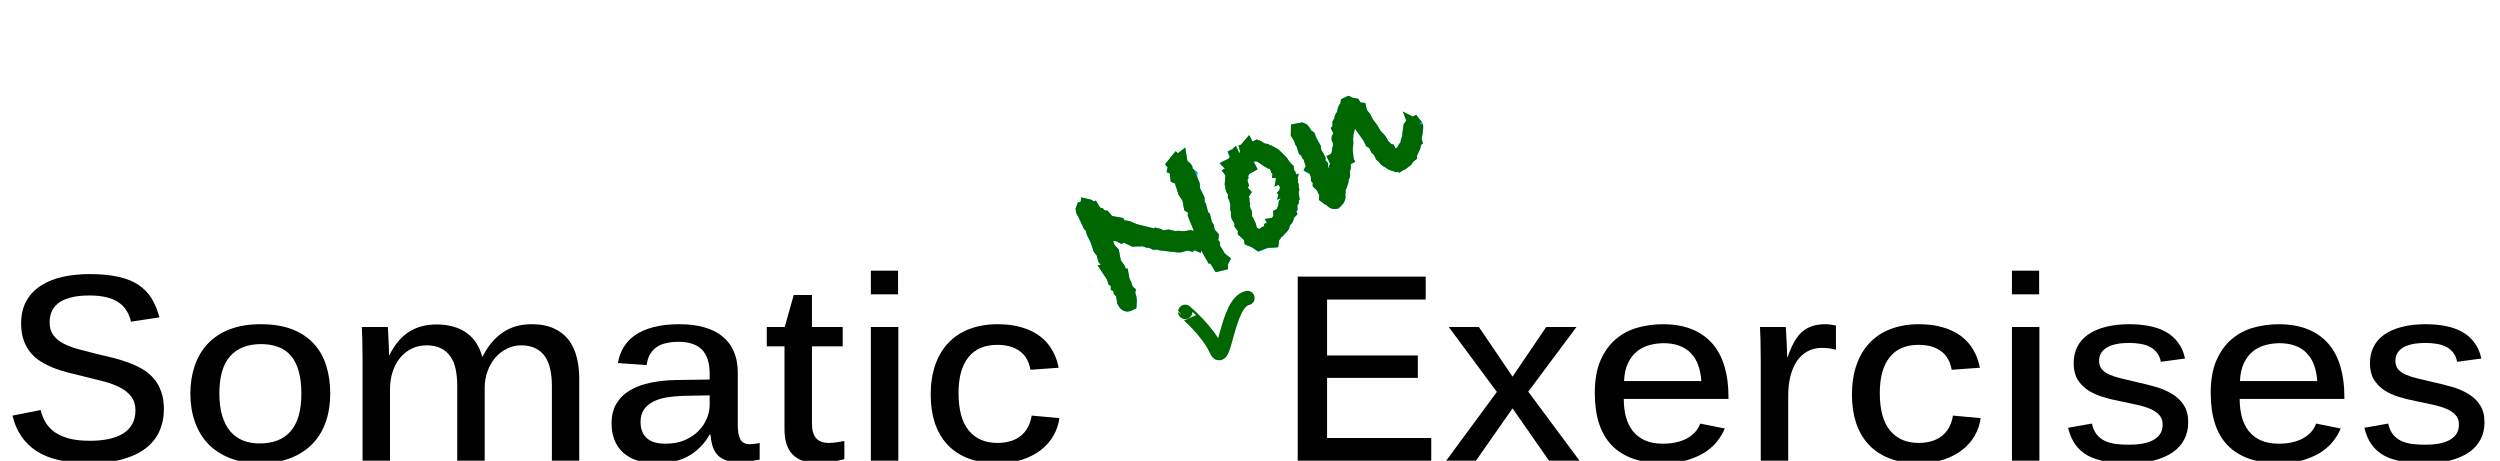
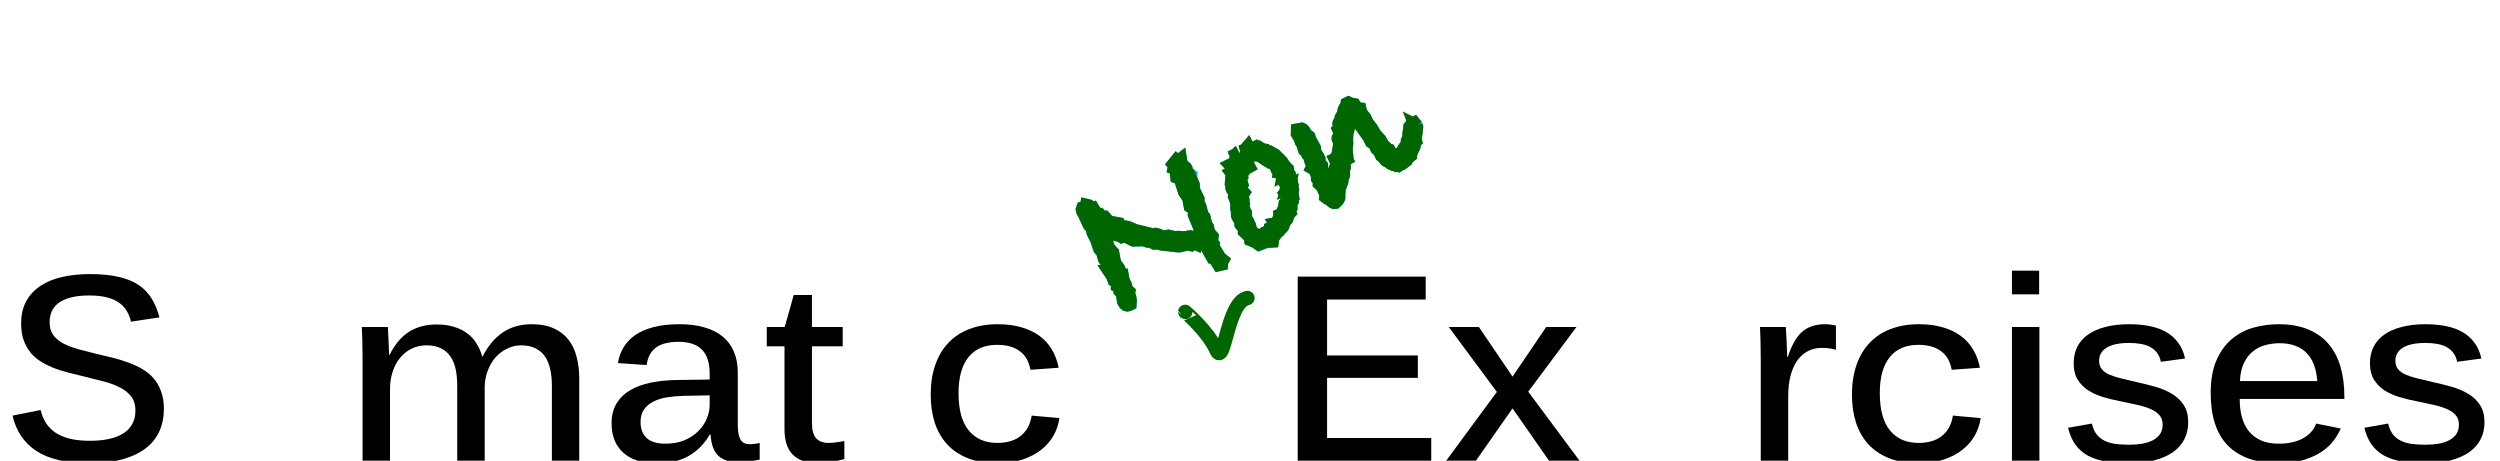
<svg xmlns="http://www.w3.org/2000/svg" width="100%" height="100%" viewBox="0 0 217 40" version="1.1" xml:space="preserve" style="fill-rule:evenodd;clip-rule:evenodd;">
  <g id="somatics-banner">
    <path id="path4204" d="M14.227,35.525c0,0.681 -0.128,1.311 -0.384,1.889c-0.249,0.571 -0.641,1.066 -1.176,1.483c-0.527,0.411 -1.201,0.733 -2.021,0.967c-0.813,0.227 -1.78,0.341 -2.901,0.341c-1.97,0 -3.497,-0.352 -4.581,-1.055c-1.077,-0.71 -1.769,-1.736 -2.076,-3.076l2.439,-0.484c0.095,0.396 0.241,0.759 0.439,1.088c0.198,0.322 0.465,0.604 0.802,0.846c0.344,0.234 0.765,0.418 1.263,0.549c0.499,0.125 1.095,0.187 1.791,0.187c0.594,0 1.132,-0.051 1.615,-0.154c0.484,-0.102 0.897,-0.26 1.242,-0.472c0.344,-0.212 0.608,-0.483 0.791,-0.813c0.19,-0.33 0.285,-0.725 0.285,-1.187c0,-0.512 -0.131,-0.93 -0.395,-1.252c-0.256,-0.322 -0.601,-0.586 -1.033,-0.791c-0.425,-0.212 -0.912,-0.385 -1.461,-0.516c-0.542,-0.14 -1.095,-0.279 -1.659,-0.418c-0.432,-0.102 -0.864,-0.209 -1.296,-0.318c-0.432,-0.11 -0.85,-0.242 -1.253,-0.396c-0.395,-0.161 -0.765,-0.348 -1.109,-0.56c-0.345,-0.213 -0.645,-0.473 -0.901,-0.78c-0.249,-0.308 -0.447,-0.667 -0.594,-1.077c-0.146,-0.41 -0.219,-0.89 -0.219,-1.439c0,-0.762 0.15,-1.414 0.45,-1.956c0.3,-0.542 0.718,-0.985 1.253,-1.329c0.534,-0.352 1.164,-0.608 1.889,-0.769c0.733,-0.161 1.524,-0.242 2.373,-0.242c0.974,0 1.806,0.081 2.494,0.242c0.689,0.154 1.267,0.388 1.736,0.703c0.469,0.315 0.846,0.707 1.132,1.176c0.285,0.468 0.512,1.014 0.681,1.636l-2.472,0.374c-0.088,-0.381 -0.224,-0.71 -0.407,-0.989c-0.183,-0.285 -0.421,-0.523 -0.714,-0.714c-0.285,-0.19 -0.637,-0.333 -1.054,-0.428c-0.411,-0.096 -0.894,-0.143 -1.451,-0.143c-0.651,0 -1.197,0.062 -1.637,0.187c-0.439,0.117 -0.794,0.282 -1.065,0.494c-0.264,0.212 -0.454,0.461 -0.572,0.747c-0.109,0.278 -0.164,0.579 -0.164,0.901c0,0.447 0.106,0.817 0.318,1.11c0.213,0.285 0.502,0.527 0.868,0.725c0.366,0.19 0.795,0.355 1.286,0.494c0.49,0.132 1.018,0.267 1.582,0.407c0.468,0.109 0.941,0.223 1.417,0.34c0.476,0.117 0.93,0.256 1.362,0.418c0.432,0.153 0.835,0.34 1.209,0.56c0.38,0.22 0.71,0.491 0.988,0.813c0.279,0.322 0.495,0.703 0.649,1.142c0.161,0.433 0.241,0.945 0.241,1.539Z" style="fill-rule:nonzero;" />
-     <path id="path4206" d="M28.664,34.162c0,0.894 -0.129,1.71 -0.385,2.45c-0.256,0.74 -0.641,1.377 -1.153,1.912c-0.513,0.527 -1.15,0.941 -1.912,1.241c-0.762,0.293 -1.652,0.44 -2.67,0.44c-0.974,0 -1.835,-0.147 -2.582,-0.44c-0.747,-0.293 -1.377,-0.703 -1.889,-1.23c-0.506,-0.535 -0.89,-1.172 -1.154,-1.912c-0.263,-0.747 -0.395,-1.567 -0.395,-2.461c0,-0.864 0.124,-1.662 0.373,-2.395c0.249,-0.74 0.623,-1.377 1.121,-1.911c0.505,-0.542 1.139,-0.964 1.9,-1.264c0.77,-0.3 1.67,-0.45 2.703,-0.45c1.077,0 1.996,0.15 2.758,0.45c0.761,0.3 1.384,0.718 1.867,1.253c0.491,0.534 0.85,1.171 1.077,1.911c0.227,0.733 0.341,1.535 0.341,2.406Zm-2.505,0c0,-0.747 -0.077,-1.391 -0.231,-1.933c-0.146,-0.542 -0.37,-0.989 -0.67,-1.341c-0.293,-0.351 -0.659,-0.608 -1.099,-0.769c-0.432,-0.168 -0.93,-0.252 -1.494,-0.252c-1.172,0 -2.069,0.351 -2.692,1.054c-0.622,0.696 -0.933,1.776 -0.933,3.241c0,0.747 0.084,1.396 0.252,1.945c0.169,0.542 0.403,0.989 0.703,1.34c0.308,0.352 0.674,0.615 1.099,0.791c0.432,0.169 0.908,0.253 1.428,0.253c0.579,0 1.092,-0.084 1.538,-0.253c0.454,-0.168 0.835,-0.428 1.143,-0.78c0.315,-0.351 0.553,-0.798 0.714,-1.34c0.161,-0.55 0.242,-1.201 0.242,-1.956Z" style="fill-rule:nonzero;" />
    <path id="path4208" d="M39.687,39.985l0,-6.526c0,-0.505 -0.044,-0.97 -0.132,-1.395c-0.088,-0.432 -0.238,-0.802 -0.451,-1.11c-0.205,-0.307 -0.476,-0.545 -0.813,-0.714c-0.337,-0.176 -0.758,-0.264 -1.263,-0.264c-0.476,0 -0.908,0.096 -1.297,0.286c-0.388,0.191 -0.721,0.454 -0.999,0.791c-0.279,0.337 -0.495,0.74 -0.648,1.209c-0.154,0.461 -0.231,0.966 -0.231,1.516l0,6.207l-2.384,0l0,-8.954c0,-0.249 -0.004,-0.513 -0.011,-0.791c0,-0.286 -0.004,-0.553 -0.011,-0.802c-0.008,-0.256 -0.022,-0.608 -0.044,-1.055l2.263,0c0.029,0.462 0.048,0.817 0.055,1.066c0.015,0.249 0.026,0.498 0.033,0.747c0.007,0.249 0.011,0.454 0.011,0.615l0.044,0c0.461,-0.915 1.025,-1.585 1.692,-2.01c0.674,-0.425 1.472,-0.637 2.395,-0.637c0.571,0 1.076,0.069 1.516,0.208c0.447,0.132 0.831,0.323 1.153,0.572c0.33,0.241 0.597,0.534 0.802,0.879c0.213,0.337 0.374,0.71 0.484,1.12l0.044,0c0.461,-0.915 1.044,-1.611 1.747,-2.087c0.703,-0.476 1.538,-0.714 2.505,-0.714c0.769,0 1.417,0.124 1.944,0.373c0.527,0.242 0.952,0.575 1.275,1c0.322,0.425 0.553,0.923 0.692,1.494c0.146,0.564 0.219,1.168 0.219,1.813l0,7.163l-2.373,0l0,-6.526c0,-0.505 -0.047,-0.97 -0.142,-1.395c-0.088,-0.432 -0.239,-0.802 -0.451,-1.11c-0.205,-0.307 -0.48,-0.545 -0.824,-0.714c-0.337,-0.176 -0.758,-0.264 -1.263,-0.264c-0.425,0 -0.828,0.096 -1.209,0.286c-0.381,0.183 -0.718,0.44 -1.011,0.769c-0.285,0.33 -0.512,0.722 -0.681,1.176c-0.168,0.446 -0.252,0.934 -0.252,1.461l0,6.317l-2.384,0l0,0Z" style="fill-rule:nonzero;" />
    <path id="path4210" d="M55.6,36.634c0,0.601 0.18,1.066 0.539,1.395c0.359,0.323 0.897,0.484 1.615,0.484c0.637,0 1.197,-0.103 1.681,-0.308c0.483,-0.212 0.882,-0.48 1.197,-0.802c0.322,-0.329 0.564,-0.692 0.725,-1.087c0.161,-0.403 0.242,-0.795 0.242,-1.176l0,-0.824l-2.296,0.044c-0.505,0.015 -0.982,0.059 -1.428,0.132c-0.447,0.073 -0.839,0.198 -1.176,0.373c-0.337,0.169 -0.604,0.396 -0.802,0.682c-0.198,0.285 -0.297,0.648 -0.297,1.087Zm-2.515,0.11c0,-0.688 0.146,-1.267 0.439,-1.736c0.293,-0.476 0.692,-0.86 1.198,-1.153c0.505,-0.293 1.091,-0.506 1.757,-0.638c0.674,-0.139 1.392,-0.216 2.154,-0.23l2.966,-0.044l0,-0.484c0,-0.966 -0.227,-1.673 -0.681,-2.12c-0.454,-0.447 -1.124,-0.67 -2.011,-0.67c-0.388,0 -0.743,0.036 -1.065,0.11c-0.315,0.066 -0.594,0.179 -0.835,0.34c-0.235,0.161 -0.429,0.37 -0.583,0.626c-0.146,0.257 -0.245,0.572 -0.296,0.945l-2.494,-0.175c0.081,-0.491 0.242,-0.942 0.483,-1.352c0.242,-0.41 0.575,-0.765 1,-1.065c0.432,-0.301 0.967,-0.535 1.604,-0.704c0.637,-0.168 1.395,-0.252 2.274,-0.252c0.806,0 1.52,0.091 2.143,0.274c0.629,0.176 1.157,0.44 1.582,0.791c0.432,0.352 0.758,0.788 0.977,1.308c0.227,0.52 0.341,1.117 0.341,1.791l0,4.57c0,0.549 0.073,0.967 0.22,1.252c0.154,0.286 0.425,0.429 0.813,0.429c0.051,0 0.117,-0.004 0.197,-0.011c0.081,-0.008 0.162,-0.015 0.242,-0.022c0.088,-0.015 0.169,-0.026 0.242,-0.033c0.08,-0.015 0.143,-0.029 0.187,-0.044l0,1.45c-0.308,0.059 -0.619,0.106 -0.934,0.143c-0.308,0.037 -0.63,0.055 -0.967,0.055c-0.403,0 -0.747,-0.048 -1.033,-0.143c-0.285,-0.102 -0.523,-0.253 -0.714,-0.45c-0.183,-0.198 -0.326,-0.444 -0.428,-0.736c-0.096,-0.301 -0.158,-0.649 -0.187,-1.044l-0.077,0c-0.432,0.769 -1.022,1.377 -1.769,1.824c-0.74,0.439 -1.688,0.659 -2.845,0.659c-0.637,0 -1.198,-0.077 -1.681,-0.231c-0.484,-0.161 -0.89,-0.392 -1.22,-0.692c-0.329,-0.3 -0.578,-0.663 -0.747,-1.088c-0.168,-0.425 -0.252,-0.908 -0.252,-1.45l0,0Z" style="fill-rule:nonzero;" />
    <path id="path4212" d="M73.291,39.853c-0.374,0.103 -0.769,0.18 -1.187,0.231c-0.417,0.051 -0.861,0.077 -1.329,0.077c-0.865,0 -1.527,-0.242 -1.989,-0.725c-0.461,-0.484 -0.692,-1.209 -0.692,-2.176l0,-7.196l-1.538,0l0,-1.681l1.56,0l0.78,-2.779l1.582,0l0,2.779l2.67,0l0,1.681l-2.67,0l0,6.68c0,0.593 0.121,1.025 0.363,1.296c0.241,0.271 0.604,0.407 1.087,0.407c0.205,0 0.429,-0.018 0.67,-0.055c0.249,-0.037 0.48,-0.073 0.693,-0.11l0,1.571Z" style="fill-rule:nonzero;" />
-     <path id="path4214" d="M75.591,25.549l0,-2.054l2.362,0l0,2.054l-2.362,0Zm0,14.436l0,-11.602l2.384,0l0,11.602l-2.384,0Z" style="fill-rule:nonzero;" />
    <path id="path4216" d="M86.552,40.205c-0.967,0 -1.813,-0.143 -2.538,-0.429c-0.718,-0.285 -1.319,-0.688 -1.802,-1.208c-0.476,-0.528 -0.835,-1.154 -1.077,-1.879c-0.234,-0.732 -0.351,-1.545 -0.351,-2.439c0,-0.959 0.132,-1.816 0.395,-2.571c0.264,-0.761 0.645,-1.402 1.143,-1.922c0.498,-0.528 1.106,-0.927 1.824,-1.198c0.725,-0.278 1.545,-0.417 2.46,-0.417c0.777,0 1.469,0.091 2.077,0.274c0.608,0.176 1.131,0.429 1.571,0.758c0.439,0.33 0.795,0.729 1.066,1.198c0.271,0.461 0.461,0.978 0.571,1.549l-2.45,0.176c-0.125,-0.718 -0.432,-1.256 -0.923,-1.615c-0.491,-0.366 -1.146,-0.549 -1.966,-0.549c-1.092,0 -1.923,0.358 -2.494,1.076c-0.572,0.711 -0.857,1.747 -0.857,3.109c0,1.45 0.296,2.534 0.89,3.252c0.593,0.718 1.42,1.077 2.482,1.077c0.396,0 0.762,-0.048 1.099,-0.143c0.337,-0.095 0.634,-0.242 0.89,-0.439c0.256,-0.198 0.469,-0.443 0.637,-0.736c0.169,-0.301 0.286,-0.652 0.352,-1.055l2.406,0.22c-0.073,0.527 -0.242,1.029 -0.506,1.505c-0.263,0.468 -0.622,0.882 -1.076,1.241c-0.454,0.359 -1,0.645 -1.637,0.857c-0.637,0.205 -1.366,0.308 -2.186,0.308Z" style="fill-rule:nonzero;" />
    <path id="path4218" d="M124.232,39.985l-11.591,0l0,-15.974l11.108,0l0,1.988l-8.559,0l0,4.856l7.877,0l0,1.945l-7.877,0l0,5.218l9.042,0l0,1.967Z" style="fill-rule:nonzero;" />
    <path id="path4220" d="M131.289,32.69l2.922,-4.307l2.626,0l-4.186,5.614l4.45,5.988l-2.648,0l-3.164,-4.537l-3.175,4.537l-2.582,0l4.395,-5.966l-4.175,-5.636l2.615,0l2.922,4.307Z" style="fill-rule:nonzero;" />
-     <path id="path4222" d="M140.945,34.624c0,0.571 0.062,1.095 0.186,1.571c0.132,0.476 0.334,0.886 0.605,1.23c0.278,0.344 0.629,0.612 1.054,0.802c0.432,0.191 0.949,0.286 1.549,0.286c0.396,0 0.766,-0.037 1.11,-0.11c0.352,-0.073 0.666,-0.183 0.945,-0.33c0.285,-0.153 0.527,-0.337 0.725,-0.549c0.205,-0.22 0.359,-0.472 0.461,-0.758l2.132,0.428c-0.14,0.345 -0.345,0.696 -0.616,1.055c-0.263,0.352 -0.611,0.674 -1.043,0.967c-0.432,0.286 -0.956,0.524 -1.571,0.714c-0.608,0.183 -1.33,0.275 -2.165,0.275c-1.911,0 -3.372,-0.506 -4.383,-1.516c-1.004,-1.018 -1.505,-2.542 -1.505,-4.571c0,-1.128 0.164,-2.072 0.494,-2.834c0.337,-0.769 0.78,-1.384 1.329,-1.846c0.55,-0.469 1.18,-0.802 1.89,-1c0.711,-0.197 1.443,-0.296 2.197,-0.296c0.996,0 1.853,0.154 2.571,0.461c0.718,0.3 1.308,0.725 1.769,1.275c0.461,0.549 0.802,1.208 1.022,1.977c0.219,0.762 0.329,1.604 0.329,2.527l0,0.242l-9.085,0l0,0Zm6.734,-1.549c-0.036,-0.513 -0.128,-0.971 -0.274,-1.374c-0.147,-0.41 -0.356,-0.754 -0.627,-1.032c-0.263,-0.286 -0.593,-0.502 -0.988,-0.649c-0.389,-0.153 -0.85,-0.23 -1.385,-0.23c-0.417,0 -0.827,0.055 -1.23,0.164c-0.396,0.103 -0.755,0.282 -1.077,0.539c-0.315,0.249 -0.575,0.586 -0.78,1.011c-0.205,0.417 -0.322,0.941 -0.351,1.571l6.712,0Z" style="fill-rule:nonzero;" />
    <path id="path4224" d="M159.359,30.361c-0.161,-0.051 -0.344,-0.092 -0.549,-0.121c-0.198,-0.029 -0.425,-0.044 -0.681,-0.044c-0.469,0 -0.887,0.103 -1.253,0.308c-0.359,0.198 -0.663,0.48 -0.912,0.846c-0.241,0.366 -0.428,0.805 -0.56,1.318c-0.124,0.505 -0.187,1.069 -0.187,1.692l0,5.625l-2.384,0l0,-8.756c0,-0.264 -0.003,-0.546 -0.011,-0.846c0,-0.308 -0.004,-0.597 -0.011,-0.868c-0.008,-0.278 -0.022,-0.655 -0.044,-1.132l2.241,0c0.029,0.498 0.051,0.887 0.066,1.165c0.015,0.271 0.026,0.542 0.033,0.813c0.015,0.264 0.022,0.472 0.022,0.626l0.044,0c0.154,-0.461 0.326,-0.868 0.516,-1.219c0.191,-0.359 0.41,-0.659 0.659,-0.901c0.257,-0.242 0.553,-0.421 0.89,-0.538c0.337,-0.125 0.736,-0.187 1.198,-0.187c0.176,0 0.348,0.014 0.516,0.044c0.176,0.022 0.311,0.044 0.407,0.066l0,2.109l0,0Z" style="fill-rule:nonzero;" />
    <path id="path4226" d="M166.517,40.205c-0.967,0 -1.813,-0.143 -2.538,-0.429c-0.718,-0.285 -1.319,-0.688 -1.802,-1.208c-0.476,-0.528 -0.835,-1.154 -1.077,-1.879c-0.234,-0.732 -0.351,-1.545 -0.351,-2.439c0,-0.959 0.132,-1.816 0.395,-2.571c0.264,-0.761 0.645,-1.402 1.143,-1.922c0.498,-0.528 1.106,-0.927 1.824,-1.198c0.725,-0.278 1.545,-0.417 2.46,-0.417c0.777,0 1.469,0.091 2.077,0.274c0.608,0.176 1.131,0.429 1.571,0.758c0.439,0.33 0.795,0.729 1.066,1.198c0.271,0.461 0.461,0.978 0.571,1.549l-2.45,0.176c-0.125,-0.718 -0.432,-1.256 -0.923,-1.615c-0.491,-0.366 -1.146,-0.549 -1.966,-0.549c-1.092,0 -1.923,0.358 -2.494,1.076c-0.572,0.711 -0.857,1.747 -0.857,3.109c0,1.45 0.296,2.534 0.89,3.252c0.593,0.718 1.42,1.077 2.482,1.077c0.396,0 0.762,-0.048 1.099,-0.143c0.337,-0.095 0.634,-0.242 0.89,-0.439c0.256,-0.198 0.469,-0.443 0.637,-0.736c0.169,-0.301 0.286,-0.652 0.352,-1.055l2.406,0.22c-0.073,0.527 -0.242,1.029 -0.506,1.505c-0.263,0.468 -0.622,0.882 -1.076,1.241c-0.454,0.359 -1,0.645 -1.637,0.857c-0.637,0.205 -1.366,0.308 -2.186,0.308Z" style="fill-rule:nonzero;" />
    <path id="path4228" d="M174.636,25.549l0,-2.054l2.362,0l0,2.054l-2.362,0Zm0,14.436l0,-11.602l2.384,0l0,11.602l-2.384,0Z" style="fill-rule:nonzero;" />
    <path id="path4230" d="M189.936,36.656c0,0.549 -0.113,1.044 -0.34,1.483c-0.227,0.44 -0.561,0.813 -1,1.121c-0.44,0.3 -0.978,0.535 -1.615,0.703c-0.637,0.161 -1.366,0.242 -2.186,0.242c-0.762,0 -1.44,-0.052 -2.033,-0.154c-0.593,-0.103 -1.106,-0.271 -1.538,-0.505c-0.432,-0.242 -0.791,-0.557 -1.077,-0.945c-0.285,-0.396 -0.498,-0.887 -0.637,-1.472l2.066,-0.363c0.087,0.388 0.227,0.703 0.417,0.945c0.19,0.234 0.421,0.417 0.692,0.549c0.278,0.132 0.593,0.224 0.945,0.275c0.359,0.044 0.747,0.066 1.165,0.066c0.417,0 0.802,-0.03 1.153,-0.088c0.359,-0.066 0.67,-0.169 0.934,-0.308c0.264,-0.139 0.469,-0.318 0.615,-0.538c0.147,-0.22 0.22,-0.491 0.22,-0.813c0,-0.337 -0.095,-0.612 -0.286,-0.824c-0.19,-0.22 -0.454,-0.399 -0.791,-0.538c-0.337,-0.147 -0.732,-0.268 -1.186,-0.363c-0.447,-0.095 -0.927,-0.198 -1.44,-0.308c-0.505,-0.095 -0.999,-0.216 -1.483,-0.362c-0.476,-0.147 -0.904,-0.341 -1.285,-0.582c-0.374,-0.249 -0.678,-0.561 -0.912,-0.934c-0.227,-0.374 -0.34,-0.843 -0.34,-1.406c0,-0.528 0.102,-1 0.307,-1.418c0.213,-0.425 0.52,-0.78 0.923,-1.065c0.41,-0.293 0.915,-0.517 1.516,-0.671c0.601,-0.161 1.293,-0.241 2.077,-0.241c0.644,0 1.237,0.055 1.779,0.165c0.55,0.109 1.033,0.285 1.45,0.527c0.418,0.242 0.762,0.553 1.033,0.934c0.279,0.373 0.473,0.824 0.582,1.351l-2.098,0.286c-0.059,-0.315 -0.172,-0.579 -0.34,-0.791c-0.162,-0.213 -0.363,-0.381 -0.605,-0.506c-0.241,-0.124 -0.516,-0.212 -0.824,-0.263c-0.307,-0.052 -0.633,-0.077 -0.977,-0.077c-0.857,0 -1.509,0.135 -1.956,0.406c-0.44,0.271 -0.659,0.652 -0.659,1.143c0,0.3 0.08,0.545 0.241,0.736c0.162,0.19 0.385,0.348 0.671,0.472c0.293,0.125 0.64,0.235 1.043,0.33c0.403,0.095 0.846,0.201 1.33,0.318c0.549,0.118 1.091,0.253 1.626,0.407c0.534,0.154 1.01,0.359 1.428,0.615c0.417,0.249 0.754,0.571 1.011,0.967c0.256,0.396 0.384,0.894 0.384,1.494l0,0Z" style="fill-rule:nonzero;" />
    <path id="path4232" d="M194.405,34.624c0,0.571 0.062,1.095 0.186,1.571c0.132,0.476 0.334,0.886 0.605,1.23c0.278,0.344 0.629,0.612 1.054,0.802c0.432,0.191 0.949,0.286 1.549,0.286c0.396,0 0.766,-0.037 1.11,-0.11c0.352,-0.073 0.666,-0.183 0.945,-0.33c0.285,-0.153 0.527,-0.337 0.725,-0.549c0.205,-0.22 0.359,-0.472 0.461,-0.758l2.132,0.428c-0.14,0.345 -0.345,0.696 -0.616,1.055c-0.263,0.352 -0.611,0.674 -1.043,0.967c-0.432,0.286 -0.956,0.524 -1.571,0.714c-0.608,0.183 -1.33,0.275 -2.165,0.275c-1.911,0 -3.372,-0.506 -4.383,-1.516c-1.004,-1.018 -1.505,-2.542 -1.505,-4.571c0,-1.128 0.164,-2.072 0.494,-2.834c0.337,-0.769 0.78,-1.384 1.329,-1.846c0.55,-0.469 1.18,-0.802 1.89,-1c0.711,-0.197 1.443,-0.296 2.197,-0.296c0.996,0 1.853,0.154 2.571,0.461c0.718,0.3 1.308,0.725 1.769,1.275c0.461,0.549 0.802,1.208 1.022,1.977c0.219,0.762 0.329,1.604 0.329,2.527l0,0.242l-9.085,0l0,0Zm6.734,-1.549c-0.036,-0.513 -0.128,-0.971 -0.274,-1.374c-0.147,-0.41 -0.356,-0.754 -0.627,-1.032c-0.263,-0.286 -0.593,-0.502 -0.988,-0.649c-0.389,-0.153 -0.85,-0.23 -1.385,-0.23c-0.417,0 -0.827,0.055 -1.23,0.164c-0.396,0.103 -0.755,0.282 -1.077,0.539c-0.315,0.249 -0.575,0.586 -0.78,1.011c-0.205,0.417 -0.322,0.941 -0.351,1.571l6.712,0Z" style="fill-rule:nonzero;" />
    <path id="path4234" d="M215.654,36.656c0,0.549 -0.114,1.044 -0.341,1.483c-0.227,0.44 -0.56,0.813 -1,1.121c-0.439,0.3 -0.977,0.535 -1.615,0.703c-0.637,0.161 -1.366,0.242 -2.186,0.242c-0.762,0 -1.439,-0.052 -2.032,-0.154c-0.594,-0.103 -1.106,-0.271 -1.539,-0.505c-0.432,-0.242 -0.791,-0.557 -1.076,-0.945c-0.286,-0.396 -0.498,-0.887 -0.637,-1.472l2.065,-0.363c0.088,0.388 0.227,0.703 0.418,0.945c0.19,0.234 0.421,0.417 0.692,0.549c0.278,0.132 0.593,0.224 0.944,0.275c0.359,0.044 0.748,0.066 1.165,0.066c0.418,0 0.802,-0.03 1.154,-0.088c0.358,-0.066 0.67,-0.169 0.933,-0.308c0.264,-0.139 0.469,-0.318 0.616,-0.538c0.146,-0.22 0.219,-0.491 0.219,-0.813c0,-0.337 -0.095,-0.612 -0.285,-0.824c-0.191,-0.22 -0.454,-0.399 -0.791,-0.538c-0.337,-0.147 -0.733,-0.268 -1.187,-0.363c-0.447,-0.095 -0.926,-0.198 -1.439,-0.308c-0.505,-0.095 -1,-0.216 -1.483,-0.362c-0.476,-0.147 -0.905,-0.341 -1.286,-0.582c-0.373,-0.249 -0.677,-0.561 -0.911,-0.934c-0.227,-0.374 -0.341,-0.843 -0.341,-1.406c0,-0.528 0.103,-1 0.308,-1.418c0.212,-0.425 0.52,-0.78 0.922,-1.065c0.411,-0.293 0.916,-0.517 1.517,-0.671c0.6,-0.161 1.292,-0.241 2.076,-0.241c0.645,0 1.238,0.055 1.78,0.165c0.549,0.109 1.033,0.285 1.45,0.527c0.417,0.242 0.762,0.553 1.033,0.934c0.278,0.373 0.472,0.824 0.582,1.351l-2.098,0.286c-0.059,-0.315 -0.173,-0.579 -0.341,-0.791c-0.161,-0.213 -0.363,-0.381 -0.604,-0.506c-0.242,-0.124 -0.517,-0.212 -0.824,-0.263c-0.308,-0.052 -0.634,-0.077 -0.978,-0.077c-0.857,0 -1.509,0.135 -1.956,0.406c-0.439,0.271 -0.659,0.652 -0.659,1.143c0,0.3 0.081,0.545 0.242,0.736c0.161,0.19 0.384,0.348 0.67,0.472c0.293,0.125 0.641,0.235 1.044,0.33c0.403,0.095 0.846,0.201 1.329,0.318c0.549,0.118 1.091,0.253 1.626,0.407c0.535,0.154 1.011,0.359 1.428,0.615c0.418,0.249 0.755,0.571 1.011,0.967c0.256,0.396 0.385,0.894 0.385,1.494l0,0Z" style="fill-rule:nonzero;" />
    <path id="path3360" d="M102.921,14.977l-0.037,-0.352c-0.01,-0.022 -0.059,-0.058 -0.151,-0.112c-0.091,-0.052 -0.161,-0.131 -0.212,-0.236c-0.047,-0.095 -0.079,-0.202 -0.099,-0.322l-0.198,0.155l-0.1,-0.088l-0.182,0.225l0.085,0.095l-0.041,0.195l0.117,0.04l0.094,0.753l0.289,0.112l0.387,1.194l0.363,0.544l0.126,0.697l0.254,0.169l0.156,0.235l-0.043,0.351l0.314,0.763l0.164,0.056l0.01,0.58l0.184,0.455l-0.048,0.024c-0.052,0.025 -0.121,0.085 -0.205,0.177c-0.225,0.072 -0.51,0.048 -0.852,-0.071l-0.487,0.081l-0.562,-0.036l-0.275,0.036l-0.554,-0.138l-0.58,0.088c-0.146,-0.058 -0.255,-0.122 -0.327,-0.191l-0.157,-0.041l-0.141,0.069l-1.725,-0.424l-0.616,-0.264l-0.485,-0.075c-0.155,-0.054 -0.254,-0.122 -0.295,-0.207l-0.015,-0.032l-0.71,-0.121l-0.228,-0.102l-0.318,-0.37l-0.332,-0.034l-0.147,-0.22l-0.268,-0.064l-0.206,-0.348l-0.206,0.101c0.011,-0.109 0.002,-0.195 -0.029,-0.259c-0.046,-0.094 -0.134,-0.155 -0.264,-0.183l-0.025,0.149l-0.313,0.075l-0.033,0.094c0.009,0.073 0.018,0.115 0.023,0.125c0.05,0.105 0.177,0.192 0.38,0.262l-0.164,0.139l0.351,0.764l0.179,0.126l0.166,0.581l0.284,0.582l0.29,0.793l0.247,0.308l0.15,0.55l0.325,0.425l0.035,0.431l0.257,0.167l0.006,0.192l-0.086,0.002c0.092,0.138 0.16,0.248 0.2,0.331c0.036,0.074 0.073,0.179 0.115,0.314l0.256,0.168l0.029,0.297l0.155,0.08l0.067,0.376l0.216,0.205l0.095,0.714l0.032,0.063c0.096,0.2 0.208,0.268 0.333,0.207l0.11,-0.053c0.018,-0.178 0.009,-0.342 -0.026,-0.494l-0.129,-0.345l0.025,-0.149l-0.163,-0.135l-0.129,-0.462l-0.191,-0.394l-0.068,-0.377l-0.202,0.022c-0.033,-0.01 -0.05,-0.021 -0.055,-0.031c-0.015,-0.032 -0.009,-0.104 0.021,-0.215c0.03,-0.113 0.015,-0.232 -0.048,-0.358l-0.029,-0.062l-0.078,-0.118l-0.278,-0.371l-0.171,-0.91l-0.38,-0.418l-0.248,-0.871c-0.122,-0.409 -0.104,-0.651 0.053,-0.727l0.032,-0.017l0.125,-0.021l0.217,0.166l0.211,0.073l-0.078,0.038c0.306,0.123 0.543,0.183 0.71,0.179l0.195,0.119l0.227,-0.091l0.819,0.4l0.861,-0.031l0.374,0.128l0.235,0.003l0.335,0.167l0.399,-0.018l0.18,0.087l1.258,0.145l0.094,-0.085l0.281,0.096l0.345,-0.09l0.143,-0.107l0.437,0.097l0.213,-0.201l0.226,0.104l0.033,-0.133l0.272,0.12l0.323,-0.098l0.278,0.213c0.215,0.441 0.395,0.783 0.539,1.024l0.125,-0.023l0.455,0.733l0.156,-0.038l0.01,-0.141l0.072,-0.132l-0.225,-0.183l-0.424,-0.707l-0.155,-0.12l0.011,-0.337l-0.171,-0.188l0.06,-0.517l-0.301,-0.34l-0.09,-0.462l-0.154,-0.236l-0.15,-0.628l-0.155,-0.157l-0.204,-0.778l-0.146,-0.22l-0.02,-0.439l-0.391,-0.802l-0.005,-0.25c-0.004,-0.194 -0.025,-0.331 -0.067,-0.416l-0.063,0.07l-0.154,-0.237l0.051,-0.413l-0.381,-0.263Z" style="fill:none;stroke:#00b0f0;stroke-width:1.25px;" />
    <path id="path3364" d="M111.279,14.23l-0.069,-0.141l-0.605,-0.601l-0.427,-0.239l-0.173,0.006l-0.171,-0.151c-0.161,-0.011 -0.346,-0.084 -0.554,-0.216l-0.015,0.007c0.005,0.011 0.003,0.019 -0.009,0.024c-0.041,0.02 -0.113,-0.009 -0.217,-0.089l-0.22,0.108l-0.29,-0.034l-0.185,0.06l-0.041,-0.086l-0.214,0.201l-0.283,0.139c-0.193,0.03 -0.28,0.038 -0.258,0.028c-0.032,0.015 -0.072,0.068 -0.119,0.155l-0.095,0.047c0.046,0.121 0.009,0.336 -0.114,0.645c-0.052,0.077 -0.157,0.155 -0.315,0.232c0.078,0.08 0.14,0.168 0.186,0.263c0.078,0.158 0.035,0.283 -0.127,0.376l0.109,0.144c-0.033,0.093 -0.064,0.175 -0.095,0.242l-0.027,0.346c0.068,0.033 0.115,0.075 0.14,0.129c0.037,0.074 -0.003,0.191 -0.12,0.353c-0.01,0.057 0.005,0.128 0.047,0.213l0.171,0.23c0.045,0.149 0.055,0.288 0.029,0.419l0.076,0.159l0.07,0.261l0.101,0.088c0.051,0.106 0.064,0.223 0.036,0.355l-0.093,0.046c-0.012,0.136 0.013,0.269 0.075,0.395l0.038,0.08c-0.068,0.125 -0.076,0.24 -0.025,0.346c0.01,0.021 0.047,0.075 0.109,0.163c0.063,0.087 0.109,0.163 0.14,0.227l0.029,0.299l0.304,0.384l-0.002,0.236l0.499,0.464l0.038,0.237l0.391,0.163l0.296,0.208l0.574,-0.221l0.282,-0.019l-0.013,-0.15l0.265,0.027l0.041,-0.237l0.16,-0.15l0.126,-0.26c0.063,-0.03 0.105,-0.051 0.126,-0.061c0.084,-0.041 0.139,-0.114 0.167,-0.217c0.183,-0.103 0.291,-0.227 0.325,-0.373l-0.023,-0.125c0.005,-0.015 0.071,-0.094 0.198,-0.232c0.09,-0.083 0.14,-0.167 0.151,-0.25l0.05,-0.258l0.166,-0.179l-0.085,-0.211l0.183,-0.225l-0.013,-0.345l0.12,-0.195l-0.037,-0.235l0.087,-0.1l-0.059,-0.4l0.05,-0.257l-0.045,-0.252l0.002,-0.117l-0.093,-0.189l0.026,-0.226l-0.151,-0.471l-0.132,-0.112l-0.052,-0.383l-0.417,-0.498Zm0.129,1.183c0.047,-0.009 0.081,0.006 0.101,0.048c0.011,0.022 0.019,0.079 0.026,0.173c0.006,0.094 0.025,0.172 0.056,0.235c0.005,0.011 0.028,0.035 0.067,0.075c0.038,0.04 0.065,0.075 0.081,0.106c0.02,0.043 0.021,0.1 0.005,0.173l0.079,-0.039l-0.025,0.135l-0.033,0.171l0.059,0.059l-0.175,0.201l0.102,0.126l0.014,0.267l0.06,0.245l-0.221,0.302l-0.043,0.314l-0.151,0.367l-0.001,0.197l-0.253,0.122l0.007,0.133l-0.088,0.18l0.006,0.211l-0.133,0.085l0.013,0.149l-0.251,0.043c0.051,0.105 -0.007,0.199 -0.175,0.28c-0.01,0.007 -0.039,0.014 -0.086,0.023c-0.031,0.016 -0.058,0.029 -0.079,0.039l0.008,0.133l-0.15,0.132l-0.387,0.168l-0.15,0.17l-0.11,0.015l-0.095,0.085l-0.085,-0.056l-0.29,0.006l-0.442,-0.231l-0.2,-0.369l-0.068,-0.298l-0.176,-0.362l-0.147,-0.142l-0.04,-0.601l-0.139,-0.205l0.001,-0.118l-0.07,-0.141l0.035,-0.289l-0.076,-0.157c0.059,-0.119 0.067,-0.222 0.026,-0.305c-0.087,-0.178 -0.115,-0.288 -0.082,-0.329l0.135,-0.203c-0.058,-0.062 -0.114,-0.151 -0.17,-0.267c-0.067,-0.136 -0.087,-0.216 -0.06,-0.243l0.103,-0.186l-0.143,-0.495l0.12,-0.194l-0.038,-0.196l0.343,-0.536l0.306,-0.169l-0.253,-0.519c-0.081,-0.167 0.019,-0.32 0.302,-0.457l0.203,-0.058l0.534,-0.027l0.226,0.064l0.259,0.01l-0.017,0.125l0.116,0.078l0.165,-0.061l0.132,0.033c0.02,0.145 0.032,0.223 0.037,0.233l0.008,0.017c0.015,0.031 0.044,0.043 0.085,0.036c0.042,-0.008 0.073,0.009 0.094,0.051l0.023,0.046c0.046,0.043 0.13,0.067 0.248,0.073l0.265,0.181l0.137,0.36l0.232,0.198l-0.009,0.062c0.083,0.01 0.145,0.045 0.187,0.103l-0.095,0.046c0.006,0.01 0.036,0.027 0.093,0.051c0.058,0.024 0.094,0.051 0.109,0.084c0.021,0.041 0.02,0.12 -0.002,0.234Z" style="fill:none;stroke:#00b0f0;stroke-width:1.25px;" />
    <path id="path3368" d="M122.74,10.743l-0.141,0.069l-0.167,0.217l-0.051,0.415l-0.034,0.171l-0.002,0.314c-0.112,0.249 -0.166,0.405 -0.161,0.468l0.031,0.024c-0.038,0.108 -0.065,0.187 -0.081,0.233c-0.153,0.167 -0.233,0.269 -0.238,0.312l0.015,0.031c0.031,0.062 -0.022,0.141 -0.159,0.234c-0.011,0.108 -0.037,0.173 -0.079,0.193c-0.011,0.007 -0.042,0.009 -0.094,0.008c-0.053,0.077 -0.122,0.137 -0.205,0.177c-0.074,0.037 -0.173,0.047 -0.298,0.029l-0.039,-0.079l-0.141,-0.008l-0.022,-0.127l-0.218,-0.087l-0.115,-0.236l-0.086,-0.017c-0.201,-0.226 -0.346,-0.363 -0.434,-0.411l-0.285,-0.504l-0.41,-0.442l-0.324,-0.544l-0.371,-0.48l-0.222,-0.456l-0.348,-0.434l-0.067,-0.299l-0.267,-0.026l-0.177,-0.284l-0.094,0.008l-0.085,-0.095l-0.125,-0.016l-0.202,-0.097l-0.063,0.03l-0.017,0.165c-0.175,0.202 -0.257,0.339 -0.248,0.413c-0.047,0.14 -0.036,0.284 0.035,0.43c-0.072,0.01 -0.125,0.022 -0.156,0.037c-0.148,0.073 -0.194,0.27 -0.139,0.594c-0.057,-0.011 -0.107,-0.006 -0.149,0.015c-0.042,0.02 -0.05,0.056 -0.025,0.109c0.005,0.01 0.034,0.042 0.085,0.095c0.022,0.016 0.034,0.029 0.039,0.039c0.026,0.052 -0.025,0.148 -0.151,0.288l0.092,0.189l0.029,0.18l-0.049,0.219l-0.096,0.164c-0.031,0.015 -0.039,0.038 -0.024,0.07c0.01,0.021 0.047,0.068 0.109,0.141l0.01,0.541l-0.09,0.374c-0.026,0.079 -0.027,0.196 -0.004,0.352c-0.083,0.042 -0.133,0.112 -0.15,0.21c-0.017,0.099 -0.046,0.159 -0.088,0.179l-0.015,0.008l0.107,0.221l-0.017,0.241l-0.072,0.21c0.02,0.173 0.01,0.269 -0.032,0.289c-0.031,0.067 -0.029,0.164 0.006,0.289c-0.134,0.066 -0.181,0.166 -0.141,0.302c0.01,0.099 -0.034,0.193 -0.133,0.279l0.09,0.385l-0.155,0.075l-0.141,0.186l-0.085,-0.056l-0.276,-0.566l-0.14,-0.379l-0.064,-0.281l-0.171,-0.15l-0.09,-0.345l-0.008,-0.134l-0.255,-0.284l0.027,-0.305l-0.092,-0.189l-0.247,-0.386l-0.059,-0.4l-0.314,-0.644l-0.146,-0.3l-0.222,-0.143c-0.148,-0.304 -0.26,-0.47 -0.338,-0.498l-0.314,0.055l-0.007,0.258l0.2,0.408l0.137,0.283l0.085,0.174l0.167,0.541l0.147,0.104l0.124,0.251l0.116,0.08l0.229,0.627l0.122,0.253c0.025,0.079 0.014,0.161 -0.033,0.25c0.135,0.064 0.207,0.106 0.217,0.127l0.039,0.079l0.181,0.475l-0.009,0.239l0.172,0.189l-0.012,0.258l0.279,0.293l0.093,0.189l0.147,0.102l-0.04,0.118l0.093,0.188l-0.012,0.258l0.094,0.072c0.104,0.002 0.215,0.07 0.334,0.207c0.119,0.137 0.22,0.197 0.304,0.183l0.133,-0.123c0.163,-0.145 0.209,-0.304 0.137,-0.477l-0.023,-0.086c0.074,-0.089 0.085,-0.224 0.035,-0.407c0.111,-0.224 0.203,-0.449 0.271,-0.679l0.014,-0.32l0.033,-0.094c0.08,-0.051 0.112,-0.132 0.097,-0.242c-0.034,-0.178 -0.045,-0.308 -0.034,-0.392c0.113,-0.092 0.133,-0.225 0.062,-0.397c0.061,-0.25 0.102,-0.419 0.125,-0.508l0.08,-0.038l-0.069,-0.142l0.117,-0.077l-0.035,-0.351l-0.116,-0.119l0.125,-0.353l0.029,-0.305l-0.024,-0.305l0.031,-0.501l0.237,-0.932l0.051,-0.298l0.166,-0.509l0.11,0.024l0.124,0.174l0.282,0.174c0.01,0.021 0.025,0.052 0.045,0.095c0.017,0.031 0.044,0.088 0.085,0.172l0.03,0.063c0.078,0.157 0.373,0.591 0.888,1.3l0.192,0.393l0.281,0.175l0.206,0.425l0.248,0.229l0.17,0.19l-0.04,0.078l0.047,0.095l0.193,0.157l0.063,0.126c0.05,0.105 0.204,0.207 0.459,0.303c0.035,0.072 0.083,0.12 0.146,0.141l0.079,-0.037l0.281,0.135l0.149,-0.053l0.077,0.04l0.103,-0.07l0.133,-0.045l0.372,-0.279l0.15,-0.248l0.197,-0.155l0.003,-0.235c0.105,-0.05 0.142,-0.12 0.111,-0.21l0.032,-0.015c0.042,-0.02 0.053,-0.065 0.033,-0.133c0.099,-0.061 0.152,-0.179 0.16,-0.351l-0.061,-0.165l0.15,-0.131l-0.045,-0.173c0.092,-0.447 0.128,-0.692 0.108,-0.735c-0.005,-0.01 -0.01,-0.02 -0.015,-0.031c-0.011,0.005 -0.018,0.002 -0.023,-0.008c0.085,-0.12 0.106,-0.233 0.066,-0.343l-0.155,-0.198Z" style="fill:none;stroke:#00b0f0;stroke-width:1.25px;" />
    <g id="text3370">
      <path id="path4253" d="M103.301,15.239l-0.051,0.414l0.154,0.236l0.064,-0.069c0.04,0.084 0.063,0.222 0.066,0.415l0.005,0.251l0.391,0.802l0.02,0.438l0.146,0.221l0.204,0.777l0.155,0.158l0.15,0.627l0.154,0.237l0.09,0.462l0.302,0.34l-0.06,0.516l0.17,0.189l-0.011,0.337l0.155,0.119l0.424,0.708l0.225,0.182l-0.072,0.133l-0.009,0.141l-0.157,0.037l-0.455,-0.732l-0.125,0.022c-0.144,-0.241 -0.323,-0.582 -0.538,-1.023l-0.279,-0.214l-0.322,0.099l-0.273,-0.12l-0.033,0.132l-0.226,-0.104l-0.213,0.202l-0.437,-0.098l-0.142,0.108l-0.345,0.09l-0.281,-0.096l-0.095,0.085l-1.259,-0.146l-0.179,-0.088l-0.399,0.02l-0.335,-0.168l-0.235,-0.002l-0.374,-0.129l-0.861,0.031l-0.818,-0.4l-0.228,0.092l-0.195,-0.119c-0.167,0.003 -0.403,-0.056 -0.71,-0.179l0.079,-0.039l-0.211,-0.072l-0.218,-0.167l-0.125,0.022l-0.031,0.016c-0.158,0.076 -0.176,0.319 -0.055,0.727l0.25,0.871l0.379,0.419l0.172,0.909l0.278,0.371l0.077,0.118l0.03,0.063c0.062,0.126 0.076,0.249 0.044,0.368c-0.027,0.104 -0.033,0.172 -0.018,0.204c0.005,0.01 0.023,0.021 0.055,0.032l0.203,-0.022l0.067,0.376l0.192,0.394l0.128,0.463l0.163,0.134l-0.025,0.149l0.13,0.345c0.035,0.152 0.044,0.317 0.026,0.494l-0.11,0.053c-0.125,0.062 -0.237,-0.007 -0.334,-0.206l-0.031,-0.063l-0.11,-0.706l-0.202,-0.213l-0.051,-0.384l-0.171,-0.072l0.003,-0.313l-0.288,-0.152c-0.041,-0.136 -0.079,-0.241 -0.114,-0.314c-0.041,-0.084 -0.108,-0.194 -0.201,-0.331l0.079,0.001l-0.014,-0.188l-0.241,-0.174l-0.051,-0.424l-0.309,-0.433l-0.135,-0.557l-0.263,-0.3l-0.258,-0.809l-0.3,-0.574l-0.182,-0.573l-0.163,-0.135l-0.352,-0.763l0.15,-0.131c-0.203,-0.07 -0.33,-0.157 -0.381,-0.262c-0.006,-0.011 -0.013,-0.052 -0.023,-0.126l0.033,-0.093l0.313,-0.075l0.025,-0.149c0.131,0.028 0.219,0.088 0.265,0.183c0.03,0.063 0.04,0.149 0.028,0.258l0.221,-0.107l0.207,0.346l0.266,0.066l0.146,0.22l0.329,0.035l0.317,0.371l0.226,0.104l0.703,0.124l0.016,0.032c0.04,0.083 0.139,0.152 0.295,0.206l0.484,0.075l0.616,0.264l1.726,0.424l0.141,-0.069l0.156,0.041c0.073,0.069 0.182,0.132 0.327,0.191l0.58,-0.088l0.555,0.138l0.274,-0.036l0.563,0.037l0.486,-0.081c0.343,0.118 0.627,0.141 0.852,0.071c0.085,-0.093 0.153,-0.153 0.206,-0.178l0.047,-0.023l-0.183,-0.456l-0.01,-0.579l-0.164,-0.057l-0.314,-0.762l0.043,-0.352l-0.154,-0.236l-0.257,-0.167l-0.126,-0.698l-0.363,-0.543l-0.387,-1.194l-0.288,-0.112l-0.095,-0.753l-0.117,-0.04l0.041,-0.195l-0.085,-0.095l0.182,-0.225l0.101,0.087l0.198,-0.155c0.019,0.121 0.052,0.228 0.098,0.322c0.051,0.105 0.123,0.187 0.217,0.245c0.088,0.048 0.137,0.082 0.148,0.103l0.035,0.353l0.381,0.262Z" style="fill:#060;fill-rule:nonzero;stroke:#060;stroke-width:1.25px;" />
      <path id="path4255" d="M111.696,14.727l0.051,0.384l0.132,0.111l0.152,0.471l-0.026,0.226l0.092,0.189l-0.001,0.118l0.045,0.25l-0.05,0.258l0.059,0.4l-0.087,0.101l0.037,0.235l-0.12,0.195l0.013,0.344l-0.183,0.225l0.084,0.212l-0.166,0.179l-0.049,0.258c-0.012,0.083 -0.062,0.166 -0.151,0.248c-0.127,0.14 -0.193,0.218 -0.198,0.233l0.022,0.126c-0.033,0.146 -0.141,0.27 -0.325,0.372c-0.027,0.104 -0.082,0.177 -0.166,0.218c-0.021,0.01 -0.068,0.02 -0.141,0.03l-0.12,0.272l-0.159,0.155l-0.033,0.251l-0.266,-0.027l-0.001,0.118l-0.282,0.021l-0.574,0.221l-0.295,-0.207l-0.39,-0.16l-0.037,-0.235l-0.496,-0.459l0.002,-0.235l-0.301,-0.378l-0.029,-0.298c-0.03,-0.063 -0.079,-0.137 -0.146,-0.221c-0.057,-0.089 -0.09,-0.144 -0.1,-0.165c-0.051,-0.105 -0.042,-0.22 0.027,-0.344l-0.039,-0.079c-0.061,-0.126 -0.086,-0.256 -0.074,-0.392l0.094,-0.046c0.028,-0.13 0.016,-0.248 -0.035,-0.352l-0.101,-0.087l-0.068,-0.259l-0.077,-0.158c0.027,-0.13 0.018,-0.268 -0.027,-0.415l-0.17,-0.228c-0.041,-0.084 -0.056,-0.155 -0.045,-0.212c0.116,-0.161 0.157,-0.278 0.121,-0.351c-0.026,-0.053 -0.072,-0.095 -0.14,-0.127l0.027,-0.344c0.032,-0.067 0.064,-0.148 0.096,-0.242l-0.108,-0.142c0.163,-0.092 0.206,-0.217 0.129,-0.374c-0.046,-0.094 -0.108,-0.181 -0.185,-0.26c0.157,-0.077 0.262,-0.154 0.315,-0.232c0.123,-0.306 0.162,-0.52 0.116,-0.64l0.095,-0.046c0.037,-0.11 0.072,-0.172 0.103,-0.187c-0.021,0.01 0.063,-0.005 0.251,-0.045l0.291,-0.122l0.198,-0.233l0.053,0.11l0.189,-0.053l0.289,0.034l0.22,-0.107c0.104,0.079 0.177,0.109 0.219,0.088c0.01,-0.005 0.013,-0.013 0.008,-0.023c0,0 0.005,-0.003 0.015,-0.008c0.208,0.133 0.392,0.205 0.554,0.217l0.171,0.15l0.172,-0.006l0.428,0.239l0.604,0.601l0.07,0.142l0.417,0.497Zm-0.286,0.451c-0.015,-0.032 -0.054,-0.058 -0.117,-0.08c-0.051,-0.026 -0.08,-0.045 -0.085,-0.055l0.094,-0.046c-0.041,-0.058 -0.103,-0.093 -0.187,-0.104l0.009,-0.062l-0.233,-0.198l-0.137,-0.362l-0.265,-0.182c-0.12,-0.007 -0.203,-0.031 -0.249,-0.073l-0.023,-0.047c-0.021,-0.042 -0.055,-0.058 -0.102,-0.048c-0.036,0.005 -0.062,-0.009 -0.077,-0.04l-0.008,-0.016c-0.005,-0.01 -0.018,-0.089 -0.037,-0.235l-0.133,-0.033l-0.165,0.061l-0.116,-0.079l0.017,-0.125l-0.259,-0.011l-0.226,-0.064l-0.532,0.026l-0.204,0.06c-0.294,0.143 -0.4,0.299 -0.318,0.467l0.269,0.511l-0.307,0.169l-0.342,0.537l0.037,0.196l-0.119,0.194l0.144,0.495l-0.104,0.187c-0.026,0.026 -0.006,0.107 0.06,0.243c0.057,0.115 0.113,0.205 0.17,0.268l-0.135,0.202c-0.032,0.041 -0.004,0.151 0.083,0.329c0.041,0.084 0.032,0.186 -0.027,0.305l0.077,0.158l-0.034,0.289l0.069,0.142l-0.001,0.117l0.139,0.205l0.041,0.603l0.147,0.142l0.176,0.362l0.068,0.298l0.2,0.37l0.443,0.231l0.29,-0.005l0.086,0.056l0.094,-0.085l0.11,-0.015l0.151,-0.171l0.385,-0.168l0.15,-0.132l-0.007,-0.133c0.021,-0.01 0.047,-0.023 0.079,-0.038c0.047,-0.01 0.076,-0.018 0.086,-0.023c0.168,-0.082 0.226,-0.175 0.175,-0.28l0.251,-0.044l-0.014,-0.149l0.134,-0.085l-0.006,-0.211l0.088,-0.179l-0.007,-0.133l0.252,-0.123l0.002,-0.196l0.152,-0.366l0.042,-0.313l0.223,-0.303l-0.061,-0.243l-0.013,-0.266l-0.1,-0.127l0.174,-0.201l-0.07,-0.064l0.033,-0.171l0.033,-0.133l-0.079,0.038c0.016,-0.073 0.014,-0.13 -0.006,-0.172c-0.015,-0.032 -0.044,-0.063 -0.085,-0.095c-0.036,-0.047 -0.057,-0.076 -0.062,-0.087c-0.031,-0.062 -0.048,-0.138 -0.052,-0.227c-0.01,-0.099 -0.02,-0.159 -0.03,-0.18c-0.02,-0.042 -0.054,-0.058 -0.101,-0.048c0.022,-0.115 0.023,-0.193 0.002,-0.235l0,0Z" style="fill:#060;fill-rule:nonzero;stroke:#060;stroke-width:1.25px;" />
      <path id="path4257" d="M122.894,10.94c0.041,0.11 0.019,0.224 -0.066,0.343c0.005,0.011 0.013,0.013 0.024,0.008c0.005,0.011 0.01,0.021 0.015,0.032c0.021,0.042 -0.016,0.287 -0.109,0.734l0.045,0.173l-0.15,0.132l0.061,0.165c-0.007,0.172 -0.06,0.289 -0.16,0.35c0.021,0.068 0.01,0.112 -0.032,0.133l-0.032,0.015c0.031,0.089 -0.007,0.159 -0.111,0.21l-0.003,0.235l-0.197,0.155l-0.151,0.249l-0.371,0.278l-0.133,0.046l-0.103,0.069l-0.077,-0.04l-0.15,0.053l-0.28,-0.135l-0.079,0.038c-0.062,-0.022 -0.111,-0.069 -0.147,-0.142c-0.255,-0.097 -0.408,-0.197 -0.459,-0.302l-0.061,-0.126l-0.21,-0.151l-0.046,-0.094l0.056,-0.086l-0.171,-0.189l-0.248,-0.23l-0.191,-0.432l-0.28,-0.175l-0.192,-0.393c-0.525,-0.705 -0.826,-1.135 -0.903,-1.293l-0.031,-0.063c-0.062,-0.073 -0.1,-0.126 -0.116,-0.157c-0.02,-0.042 -0.03,-0.076 -0.03,-0.102l-0.28,-0.175l-0.124,-0.174l-0.109,-0.024l-0.161,0.507l-0.05,0.297l-0.229,0.929l-0.028,0.5l0.013,0.306l-0.027,0.305l-0.121,0.351l0.117,0.118l0.035,0.353l-0.118,0.077l0.069,0.142l-0.079,0.038c-0.021,0.088 -0.062,0.258 -0.122,0.507c0.071,0.173 0.052,0.306 -0.059,0.399c-0.011,0.083 0.001,0.214 0.036,0.392c0.014,0.109 -0.018,0.19 -0.097,0.241l-0.032,0.094l-0.019,0.321c-0.07,0.229 -0.161,0.455 -0.273,0.678c0.051,0.183 0.039,0.319 -0.035,0.407l0.023,0.086c0.071,0.173 0.025,0.331 -0.138,0.476l-0.134,0.124c-0.084,0.015 -0.185,-0.046 -0.304,-0.183c-0.118,-0.137 -0.23,-0.206 -0.334,-0.207l-0.093,-0.071l0.026,-0.266l-0.108,-0.181l0.04,-0.117l-0.147,-0.103l-0.077,-0.197l-0.294,-0.285l0.01,-0.258l-0.17,-0.189l-0.014,-0.227l-0.191,-0.472l-0.038,-0.078c-0.01,-0.021 -0.073,-0.069 -0.187,-0.143c0.048,-0.088 0.059,-0.172 0.034,-0.25l-0.154,-0.237l-0.197,-0.643l-0.117,-0.08l-0.107,-0.259l-0.147,-0.103l-0.183,-0.534l-0.116,-0.158l-0.091,-0.306l-0.246,-0.386l0.01,-0.258l0.321,-0.06c0.078,0.027 0.192,0.193 0.34,0.497l0.225,0.143l0.099,0.322l0.377,0.614l0.059,0.4l0.247,0.386l0.092,0.188l-0.027,0.305l0.256,0.285l0.006,0.133l0.091,0.345l0.171,0.15l0.044,0.29l0.129,0.385l0.292,0.559l0.085,0.055l0.143,-0.186l0.157,-0.077l-0.09,-0.384c0.1,-0.088 0.146,-0.181 0.136,-0.281c-0.04,-0.136 0.008,-0.237 0.144,-0.303c-0.035,-0.126 -0.037,-0.223 -0.005,-0.29c0.042,-0.02 0.053,-0.117 0.034,-0.289l0.073,-0.211l0.018,-0.242l-0.108,-0.221l0.016,-0.007c0.042,-0.021 0.071,-0.08 0.088,-0.179c0.016,-0.099 0.067,-0.169 0.151,-0.21c-0.025,-0.157 -0.024,-0.274 0.003,-0.352l0.09,-0.375l-0.01,-0.54c-0.062,-0.074 -0.098,-0.121 -0.109,-0.142c-0.015,-0.032 -0.007,-0.055 0.025,-0.07l0.095,-0.164l0.049,-0.219l-0.029,-0.18l-0.092,-0.189c0.126,-0.139 0.177,-0.235 0.151,-0.288c-0.005,-0.01 -0.018,-0.023 -0.039,-0.039c-0.051,-0.053 -0.08,-0.084 -0.085,-0.095c-0.025,-0.052 -0.017,-0.089 0.025,-0.109c0.042,-0.021 0.091,-0.025 0.149,-0.014c-0.055,-0.324 -0.008,-0.522 0.139,-0.594c0.031,-0.015 0.083,-0.028 0.156,-0.037c-0.071,-0.147 -0.083,-0.291 -0.034,-0.431c-0.01,-0.073 0.072,-0.211 0.246,-0.413l0.018,-0.164l0.062,-0.031l0.203,0.096l0.125,0.017l0.085,0.095l0.094,-0.007l0.177,0.284l0.266,0.026l0.068,0.298l0.348,0.434l0.222,0.456l0.371,0.481l0.323,0.543l0.411,0.442l0.285,0.504c0.088,0.048 0.233,0.185 0.434,0.411l0.086,0.017l0.115,0.236l0.218,0.088l0.022,0.126l0.141,0.009l0.038,0.078c0.126,0.017 0.225,0.008 0.298,-0.028c0.084,-0.041 0.152,-0.1 0.205,-0.178c0.053,0.001 0.084,-0.002 0.094,-0.007c0.042,-0.02 0.069,-0.085 0.081,-0.195c0.136,-0.092 0.189,-0.17 0.158,-0.233l-0.015,-0.031c0.006,-0.042 0.085,-0.146 0.238,-0.311c0.016,-0.047 0.043,-0.125 0.08,-0.234l-0.031,-0.024c-0.004,-0.063 0.05,-0.219 0.162,-0.468l0.003,-0.313l0.033,-0.172l0.051,-0.414l0.166,-0.218l0.142,-0.069l0.154,0.198Z" style="fill:#060;fill-rule:nonzero;stroke:#060;stroke-width:1.25px;" />
    </g>
    <path id="path3376" d="M102.877,27.071c0,-0.001 1.98,1.677 2.7,3.297c0.72,1.62 0.9,-4.14 2.7,-4.5" style="fill:none;stroke:#060;stroke-width:1.25px;stroke-linecap:round;" />
  </g>
</svg>